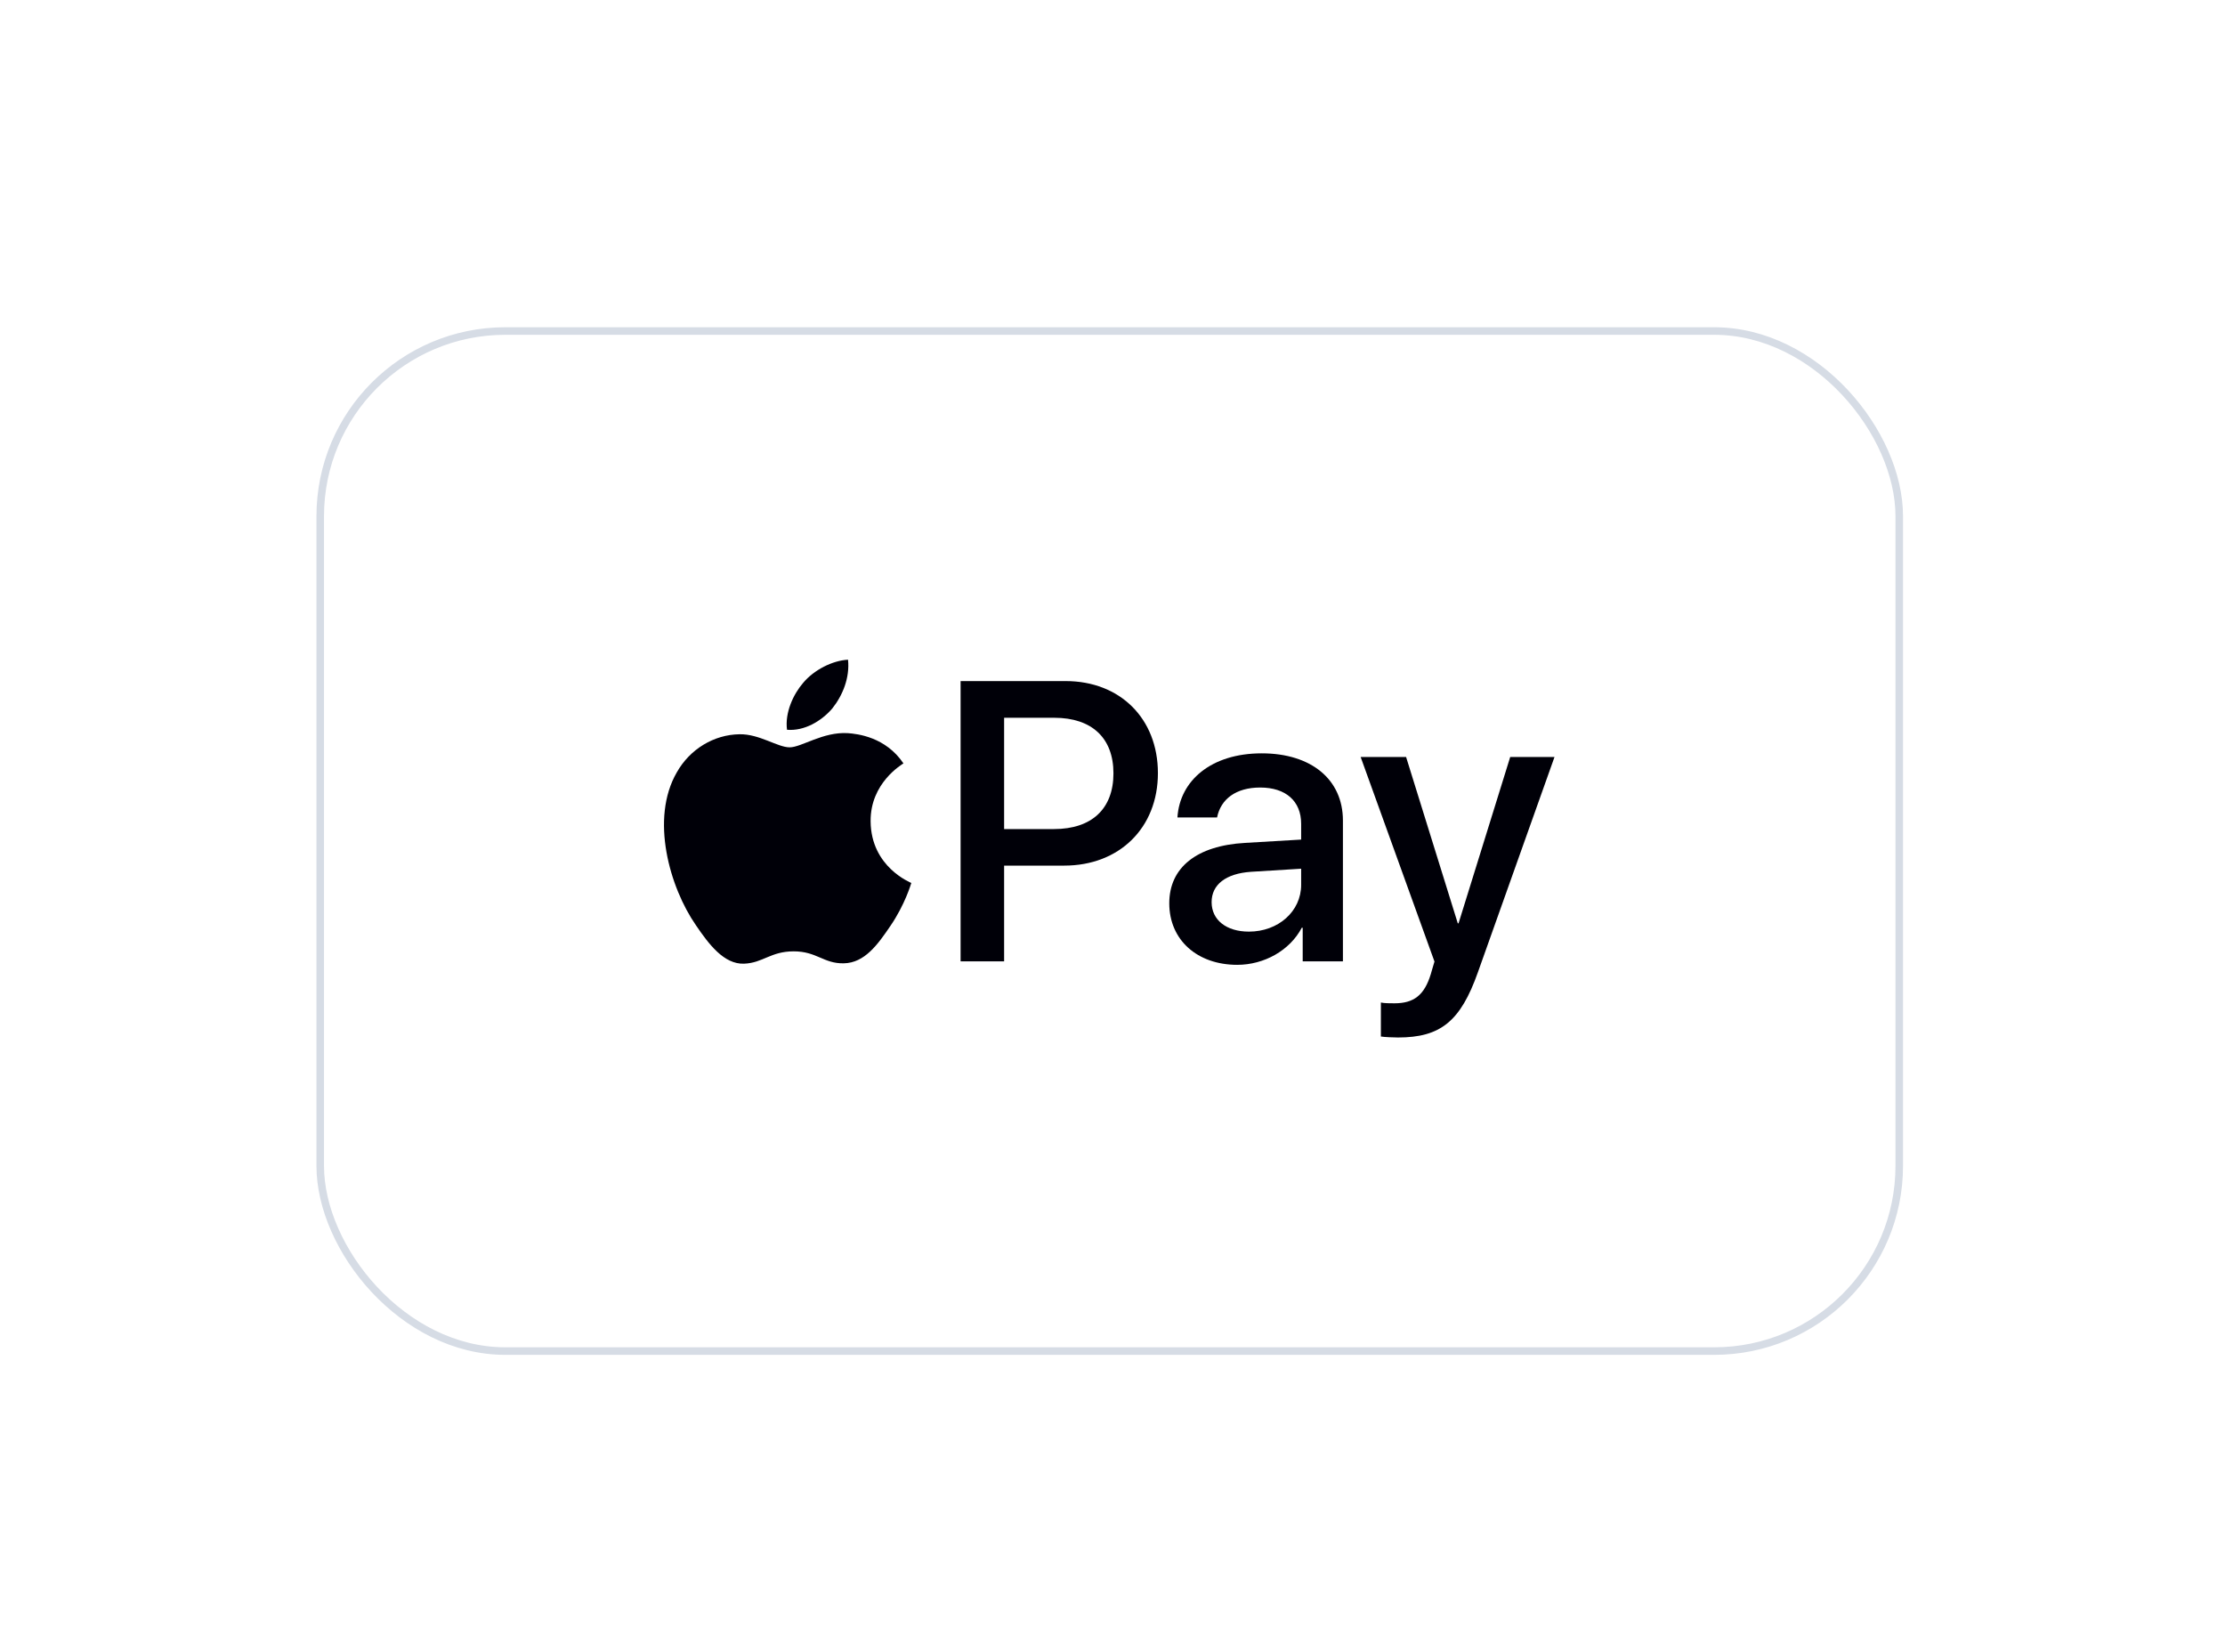
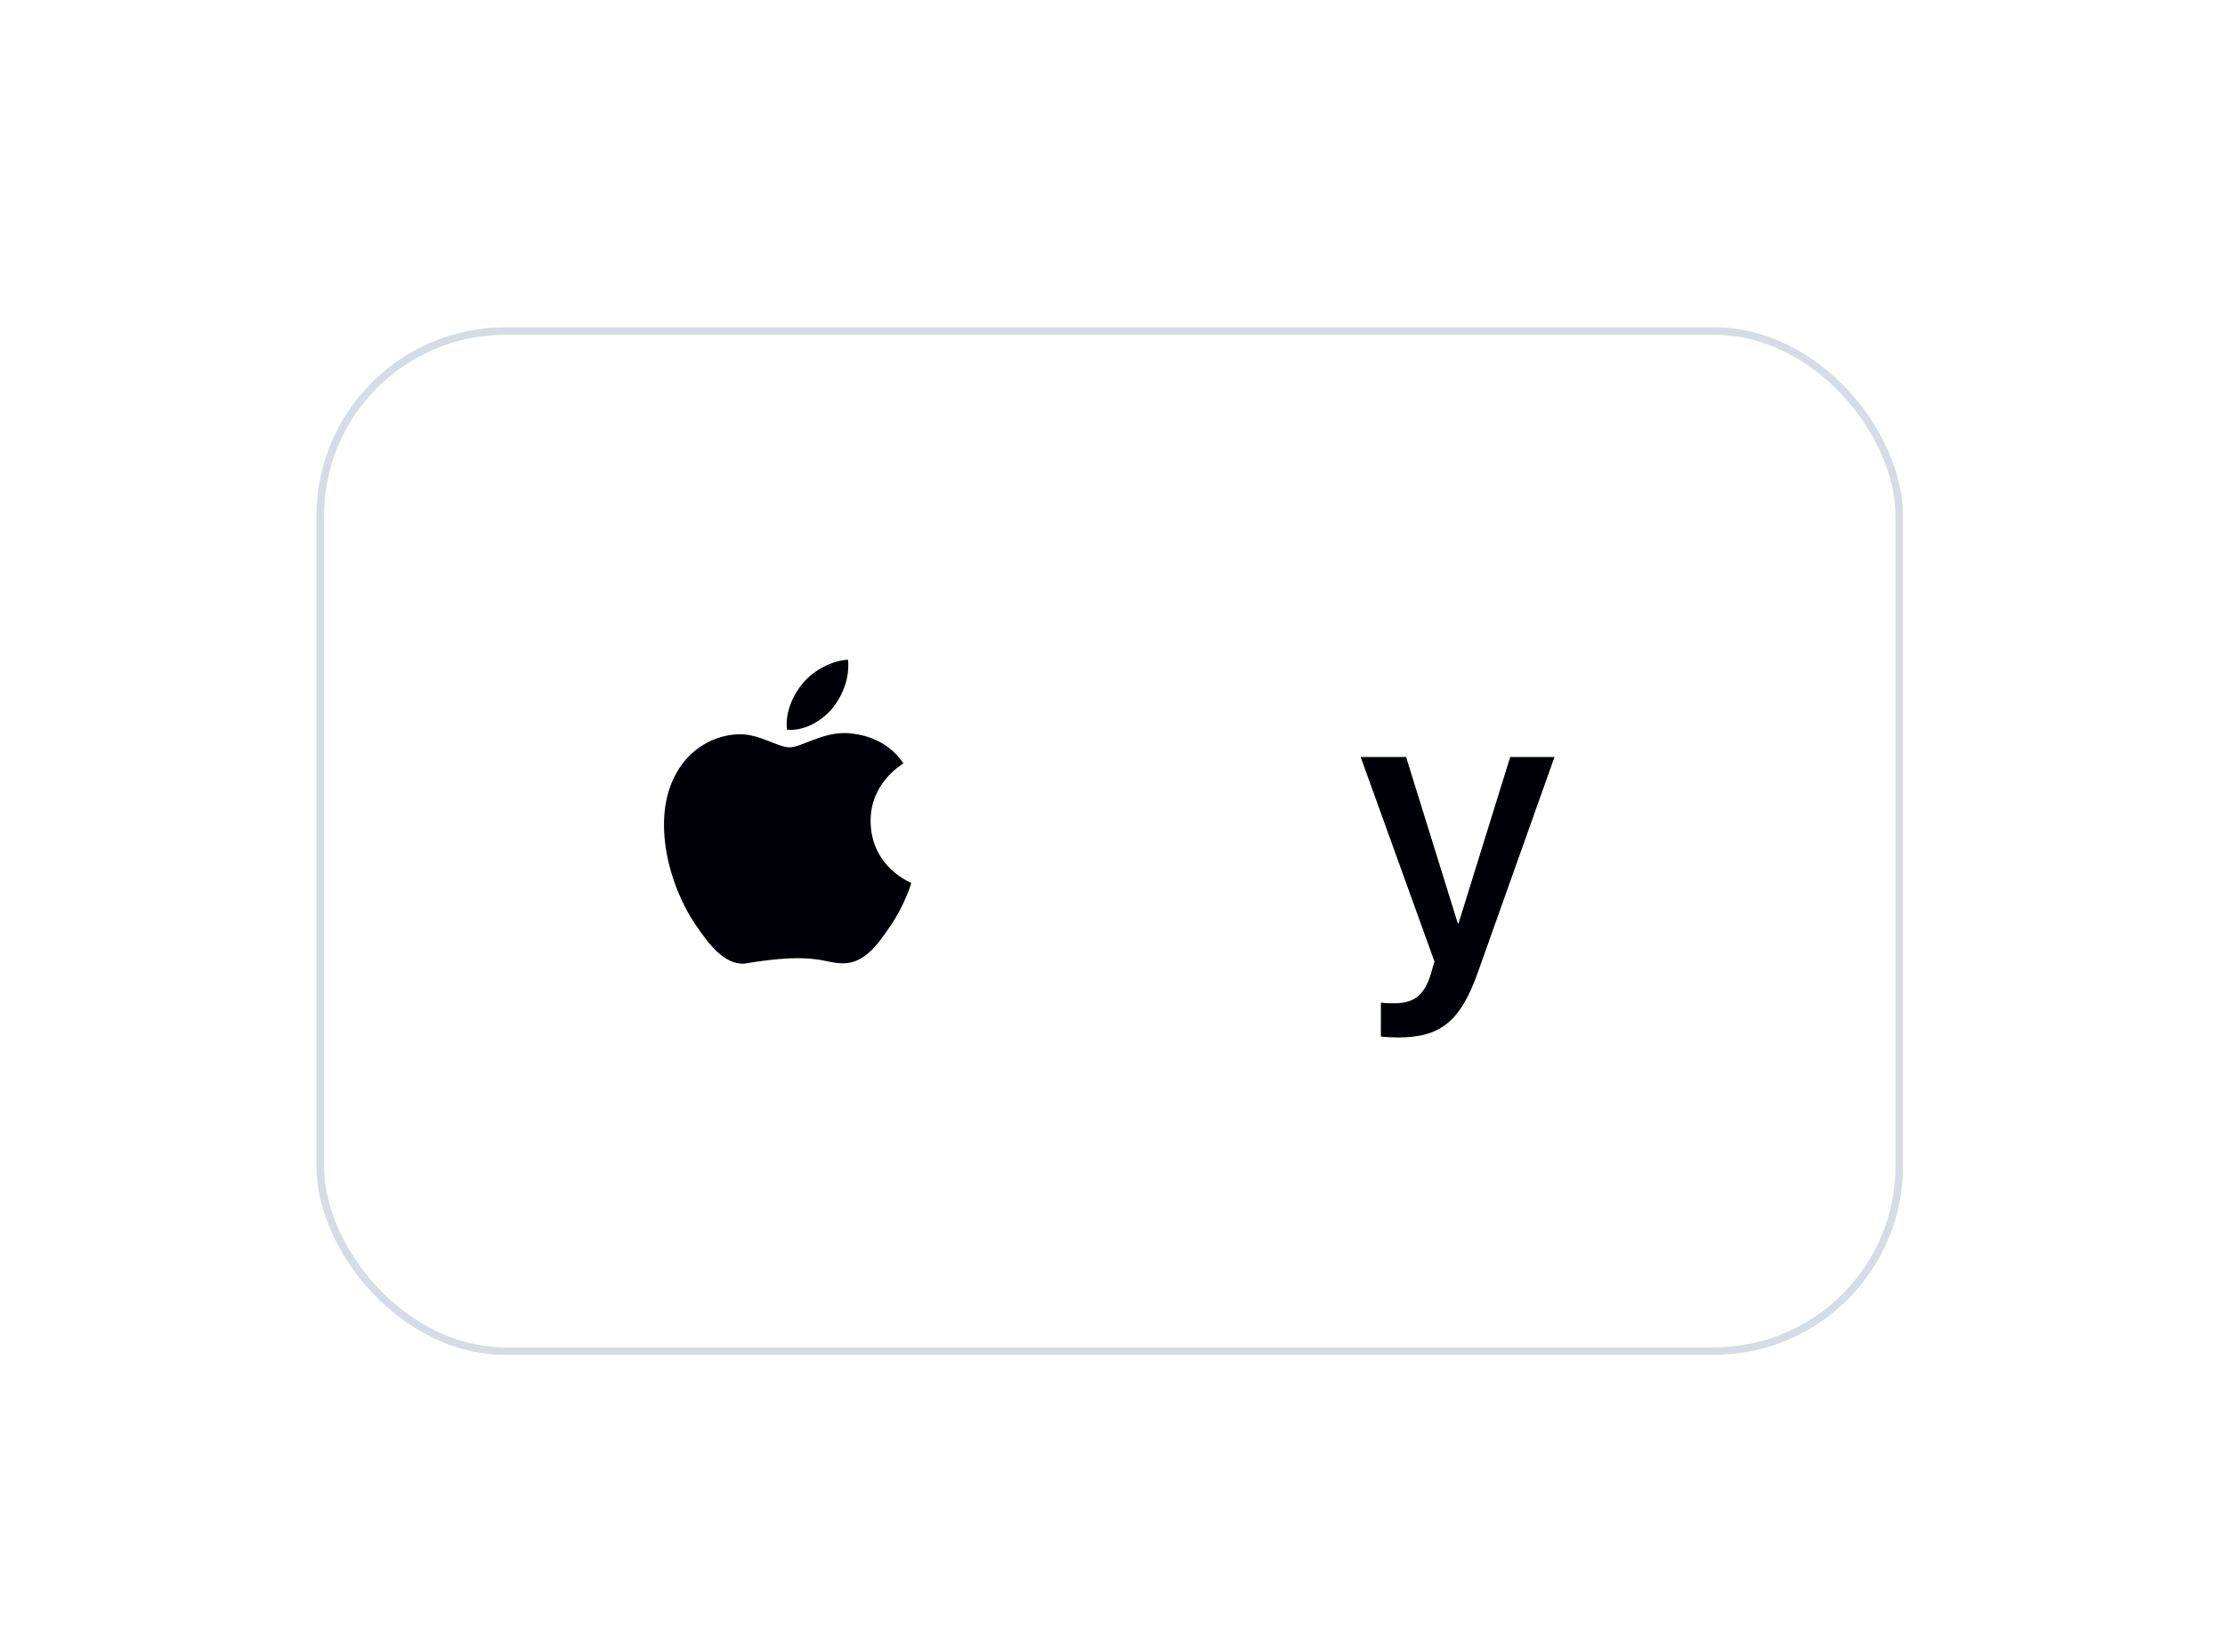
<svg xmlns="http://www.w3.org/2000/svg" width="66" height="49" viewBox="0 0 66 49" fill="none">
  <g id="Badge" filter="url(#filter0_dd_10_6562)">
    <rect x="9.611" y="5" width="46.614" height="30.03" rx="5.379" fill="white" />
    <rect x="9.499" y="4.888" width="46.838" height="30.255" rx="5.491" stroke="#D6DCE5" stroke-width="0.224" />
    <g id="ï£¿ Pay">
      <path d="M24.689 16.082C24.999 15.693 25.21 15.17 25.155 14.637C24.7 14.659 24.144 14.937 23.822 15.326C23.534 15.66 23.278 16.204 23.345 16.715C23.856 16.759 24.366 16.46 24.689 16.082Z" fill="#000008" />
-       <path d="M25.149 16.815C24.407 16.771 23.776 17.236 23.422 17.236C23.067 17.236 22.524 16.837 21.937 16.848C21.173 16.859 20.464 17.291 20.076 17.978C19.279 19.353 19.866 21.392 20.642 22.511C21.018 23.065 21.472 23.675 22.07 23.653C22.635 23.631 22.857 23.287 23.543 23.287C24.23 23.287 24.429 23.653 25.027 23.642C25.648 23.631 26.035 23.087 26.412 22.533C26.844 21.902 27.021 21.292 27.032 21.259C27.021 21.248 25.836 20.793 25.825 19.43C25.814 18.289 26.755 17.746 26.799 17.712C26.268 16.926 25.437 16.837 25.149 16.815Z" fill="#000008" />
-       <path d="M31.611 15.271C33.224 15.271 34.347 16.382 34.347 18.001C34.347 19.626 33.201 20.744 31.571 20.744H29.785V23.584H28.494V15.271L31.611 15.271ZM29.785 19.66H31.265C32.389 19.66 33.028 19.056 33.028 18.007C33.028 16.959 32.389 16.359 31.271 16.359H29.785V19.66Z" fill="#000008" />
-       <path d="M34.684 21.861C34.684 20.801 35.497 20.15 36.937 20.07L38.596 19.972V19.505C38.596 18.831 38.141 18.428 37.381 18.428C36.66 18.428 36.211 18.773 36.102 19.315H34.926C34.996 18.22 35.929 17.414 37.427 17.414C38.896 17.414 39.835 18.191 39.835 19.407V23.584H38.642V22.587H38.614C38.262 23.261 37.496 23.687 36.701 23.687C35.514 23.687 34.684 22.95 34.684 21.861ZM38.596 21.314V20.836L37.104 20.928C36.361 20.98 35.94 21.308 35.94 21.827C35.94 22.357 36.378 22.702 37.047 22.702C37.916 22.702 38.596 22.103 38.596 21.314Z" fill="#000008" />
+       <path d="M25.149 16.815C24.407 16.771 23.776 17.236 23.422 17.236C23.067 17.236 22.524 16.837 21.937 16.848C21.173 16.859 20.464 17.291 20.076 17.978C19.279 19.353 19.866 21.392 20.642 22.511C21.018 23.065 21.472 23.675 22.07 23.653C24.23 23.287 24.429 23.653 25.027 23.642C25.648 23.631 26.035 23.087 26.412 22.533C26.844 21.902 27.021 21.292 27.032 21.259C27.021 21.248 25.836 20.793 25.825 19.43C25.814 18.289 26.755 17.746 26.799 17.712C26.268 16.926 25.437 16.837 25.149 16.815Z" fill="#000008" />
      <path d="M40.961 25.813V24.805C41.053 24.828 41.26 24.828 41.364 24.828C41.94 24.828 42.251 24.586 42.441 23.964C42.441 23.952 42.551 23.595 42.551 23.59L40.361 17.523H41.709L43.242 22.455H43.265L44.797 17.523H46.111L43.841 23.901C43.323 25.37 42.724 25.842 41.468 25.842C41.364 25.842 41.053 25.831 40.961 25.813Z" fill="#000008" />
    </g>
  </g>
  <defs>
    <filter id="filter0_dd_10_6562" x="0.423" y="0.294" width="64.991" height="48.407" filterUnits="userSpaceOnUse" color-interpolation-filters="sRGB">
      <feFlood flood-opacity="0" result="BackgroundImageFix" />
      <feColorMatrix in="SourceAlpha" type="matrix" values="0 0 0 0 0 0 0 0 0 0 0 0 0 0 0 0 0 0 127 0" result="hardAlpha" />
      <feOffset dy="0.448" />
      <feGaussianBlur stdDeviation="2.241" />
      <feColorMatrix type="matrix" values="0 0 0 0 0.718 0 0 0 0 0.718 0 0 0 0 0.718 0 0 0 0.08 0" />
      <feBlend mode="normal" in2="BackgroundImageFix" result="effect1_dropShadow_10_6562" />
      <feColorMatrix in="SourceAlpha" type="matrix" values="0 0 0 0 0 0 0 0 0 0 0 0 0 0 0 0 0 0 127 0" result="hardAlpha" />
      <feOffset dy="4.482" />
      <feGaussianBlur stdDeviation="4.482" />
      <feColorMatrix type="matrix" values="0 0 0 0 0.718 0 0 0 0 0.718 0 0 0 0 0.718 0 0 0 0.08 0" />
      <feBlend mode="normal" in2="effect1_dropShadow_10_6562" result="effect2_dropShadow_10_6562" />
      <feBlend mode="normal" in="SourceGraphic" in2="effect2_dropShadow_10_6562" result="shape" />
    </filter>
  </defs>
</svg>